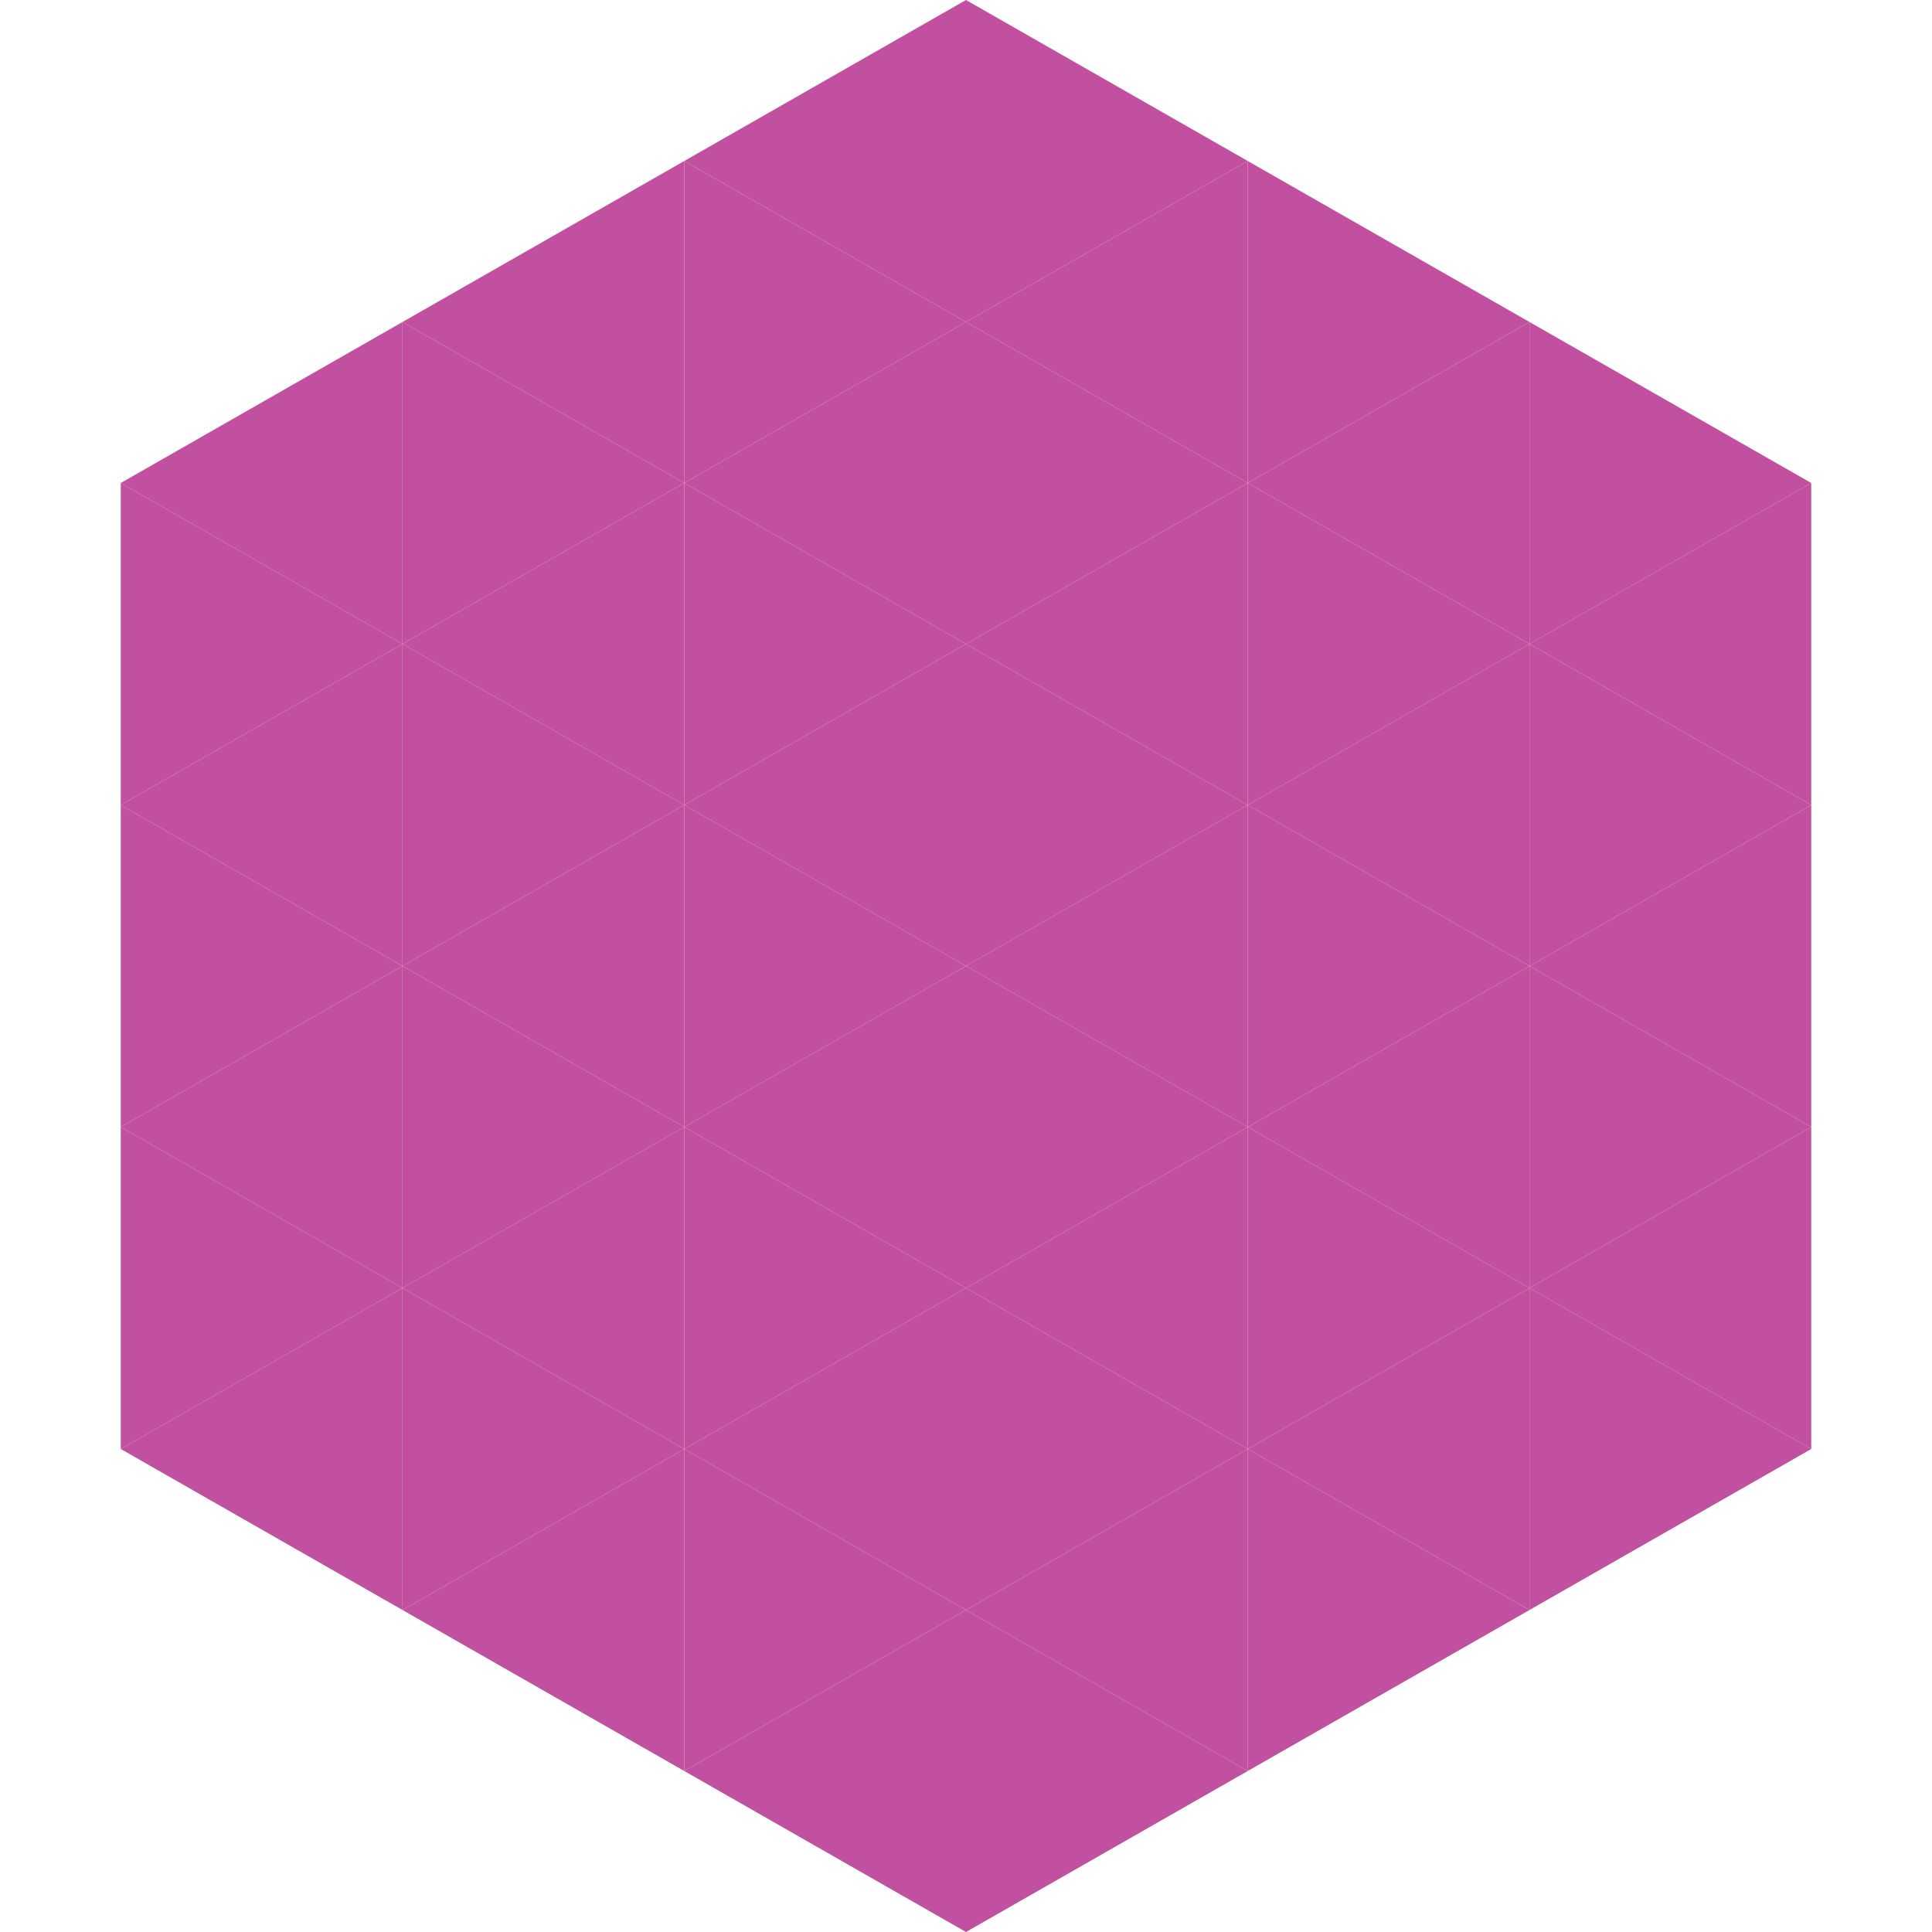
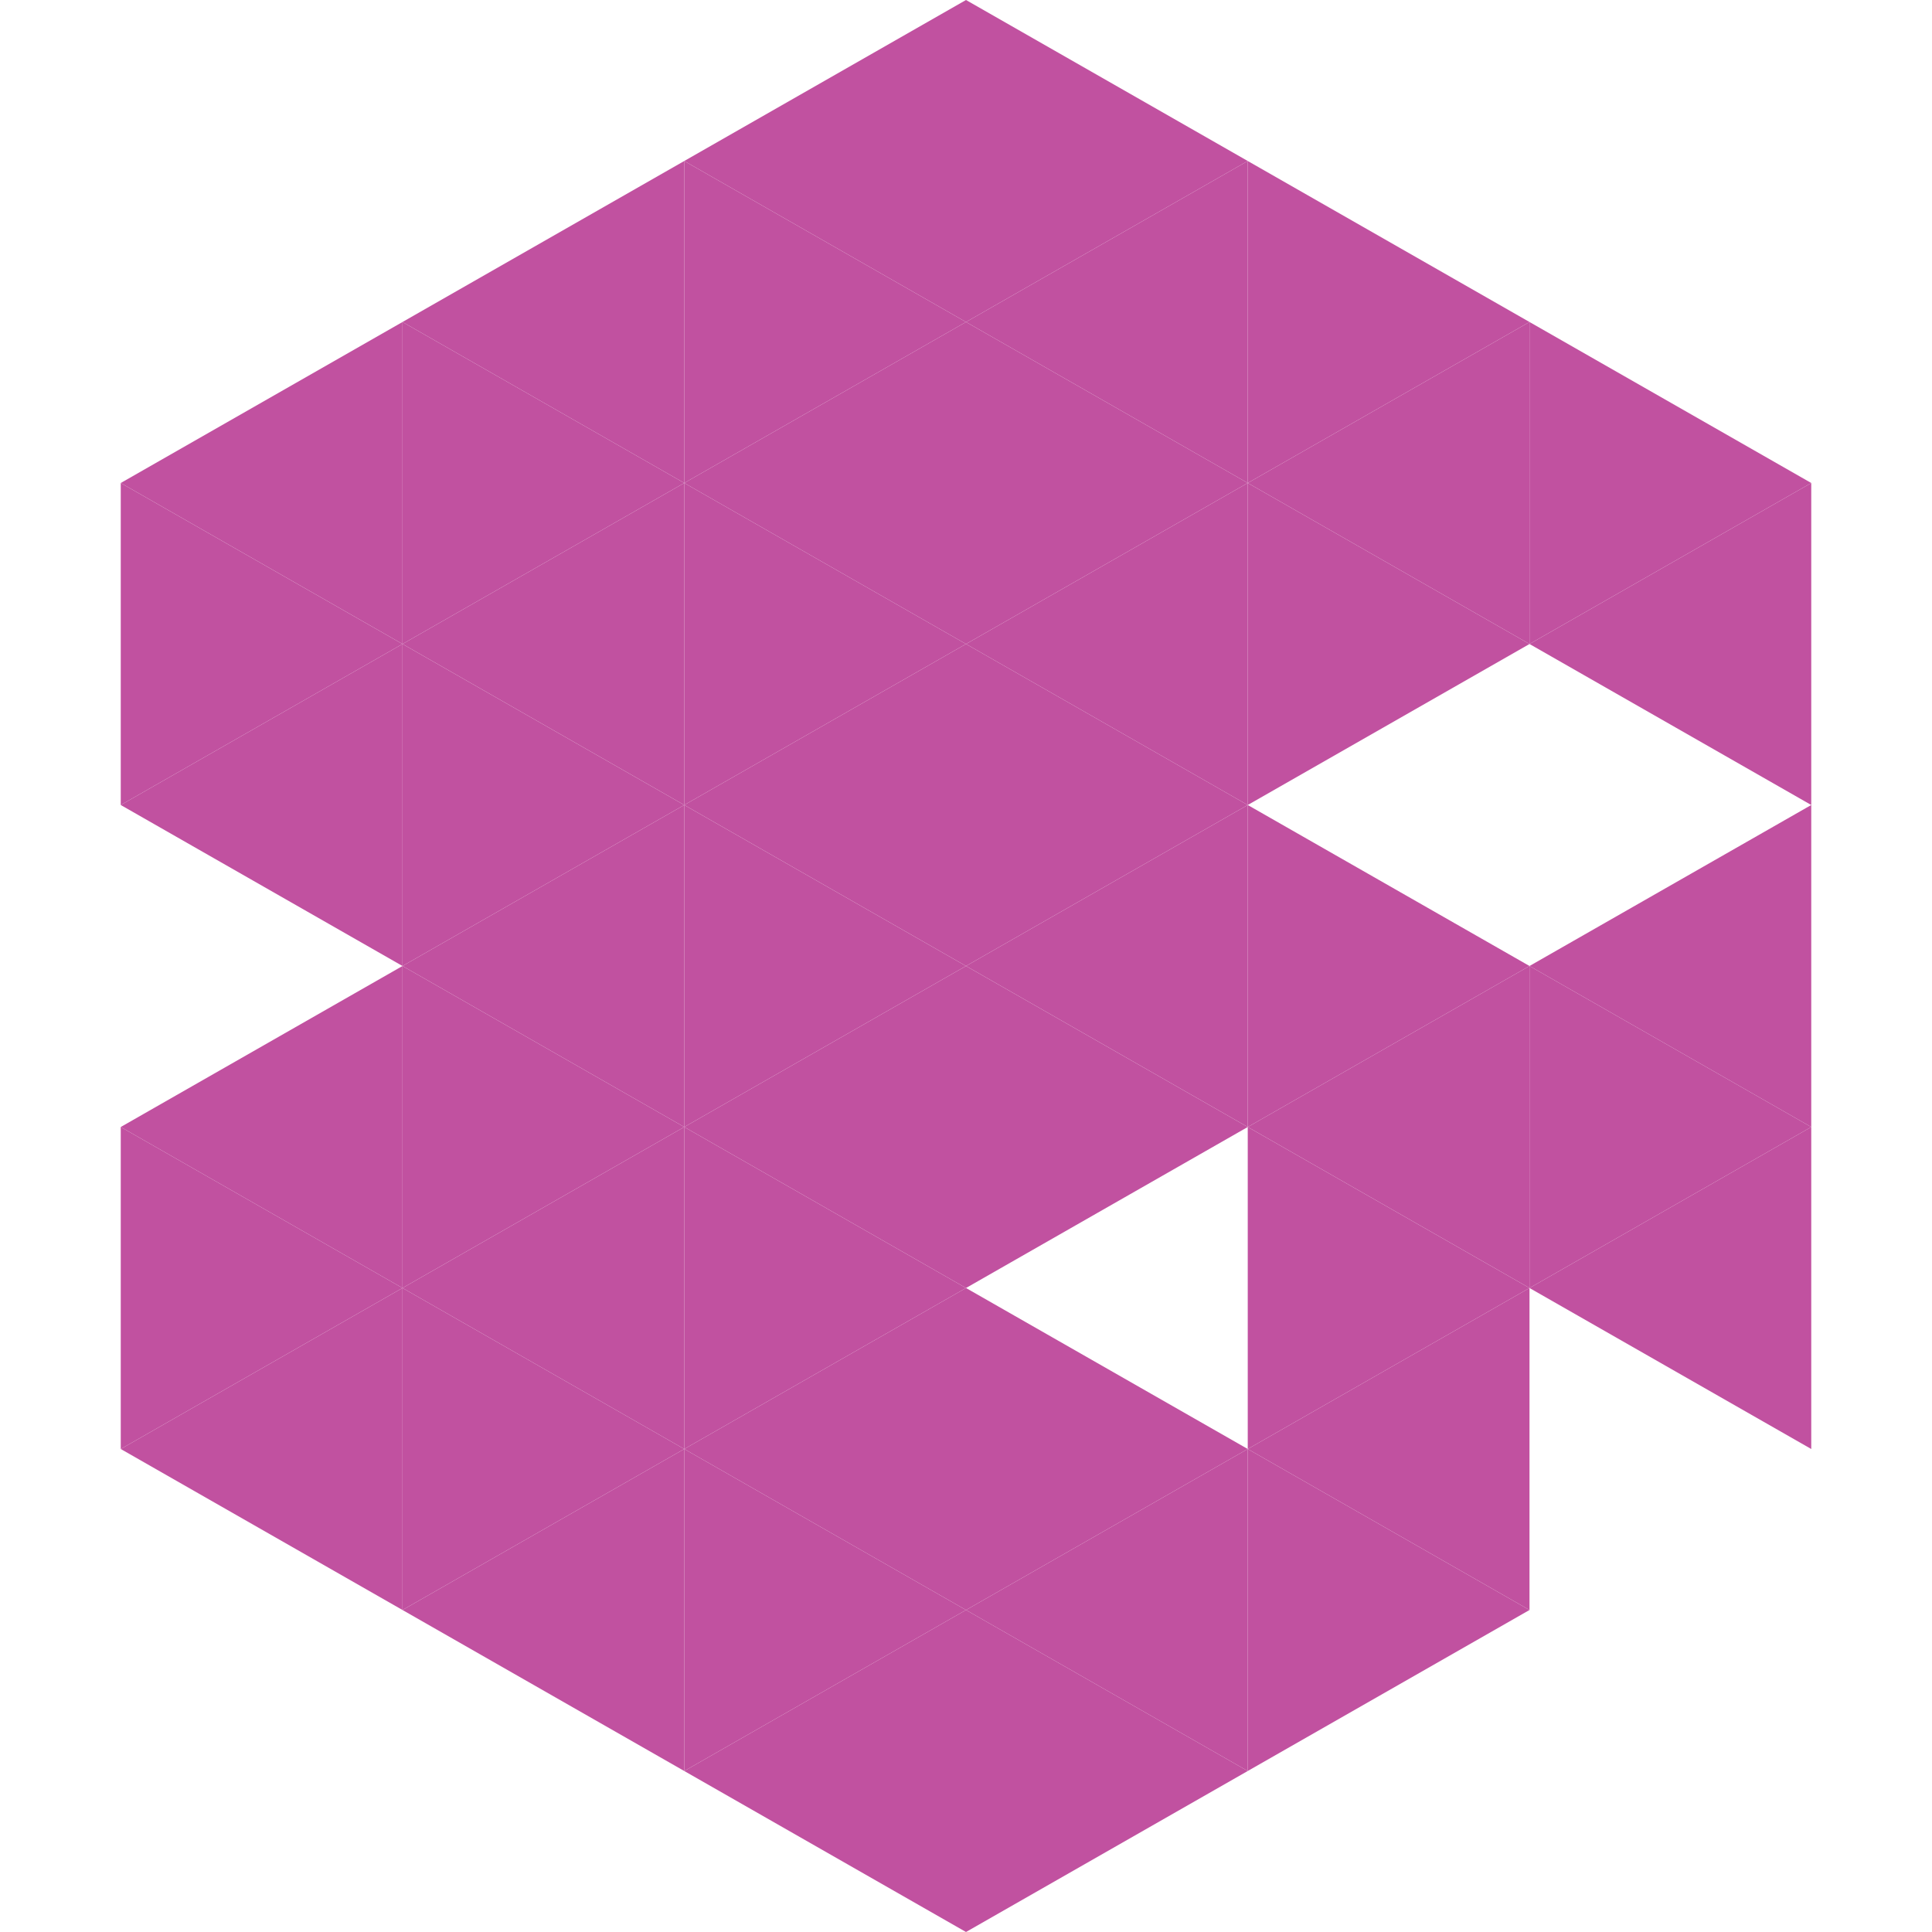
<svg xmlns="http://www.w3.org/2000/svg" width="240" height="240">
  <polygon points="50,40 15,60 50,80" style="fill:rgb(193,81,160)" />
  <polygon points="190,40 225,60 190,80" style="fill:rgb(193,81,160)" />
  <polygon points="15,60 50,80 15,100" style="fill:rgb(193,81,160)" />
  <polygon points="225,60 190,80 225,100" style="fill:rgb(193,81,160)" />
  <polygon points="50,80 15,100 50,120" style="fill:rgb(193,81,160)" />
-   <polygon points="190,80 225,100 190,120" style="fill:rgb(193,81,160)" />
-   <polygon points="15,100 50,120 15,140" style="fill:rgb(193,81,160)" />
  <polygon points="225,100 190,120 225,140" style="fill:rgb(193,81,160)" />
  <polygon points="50,120 15,140 50,160" style="fill:rgb(193,81,160)" />
  <polygon points="190,120 225,140 190,160" style="fill:rgb(193,81,160)" />
  <polygon points="15,140 50,160 15,180" style="fill:rgb(193,81,160)" />
  <polygon points="225,140 190,160 225,180" style="fill:rgb(193,81,160)" />
  <polygon points="50,160 15,180 50,200" style="fill:rgb(193,81,160)" />
-   <polygon points="190,160 225,180 190,200" style="fill:rgb(193,81,160)" />
  <polygon points="15,180 50,200 15,220" style="fill:rgb(255,255,255); fill-opacity:0" />
  <polygon points="225,180 190,200 225,220" style="fill:rgb(255,255,255); fill-opacity:0" />
  <polygon points="50,0 85,20 50,40" style="fill:rgb(255,255,255); fill-opacity:0" />
  <polygon points="190,0 155,20 190,40" style="fill:rgb(255,255,255); fill-opacity:0" />
  <polygon points="85,20 50,40 85,60" style="fill:rgb(193,81,160)" />
  <polygon points="155,20 190,40 155,60" style="fill:rgb(193,81,160)" />
  <polygon points="50,40 85,60 50,80" style="fill:rgb(193,81,160)" />
  <polygon points="190,40 155,60 190,80" style="fill:rgb(193,81,160)" />
  <polygon points="85,60 50,80 85,100" style="fill:rgb(193,81,160)" />
  <polygon points="155,60 190,80 155,100" style="fill:rgb(193,81,160)" />
  <polygon points="50,80 85,100 50,120" style="fill:rgb(193,81,160)" />
-   <polygon points="190,80 155,100 190,120" style="fill:rgb(193,81,160)" />
  <polygon points="85,100 50,120 85,140" style="fill:rgb(193,81,160)" />
  <polygon points="155,100 190,120 155,140" style="fill:rgb(193,81,160)" />
  <polygon points="50,120 85,140 50,160" style="fill:rgb(193,81,160)" />
  <polygon points="190,120 155,140 190,160" style="fill:rgb(193,81,160)" />
  <polygon points="85,140 50,160 85,180" style="fill:rgb(193,81,160)" />
  <polygon points="155,140 190,160 155,180" style="fill:rgb(193,81,160)" />
  <polygon points="50,160 85,180 50,200" style="fill:rgb(193,81,160)" />
  <polygon points="190,160 155,180 190,200" style="fill:rgb(193,81,160)" />
  <polygon points="85,180 50,200 85,220" style="fill:rgb(193,81,160)" />
  <polygon points="155,180 190,200 155,220" style="fill:rgb(193,81,160)" />
  <polygon points="120,0 85,20 120,40" style="fill:rgb(193,81,160)" />
  <polygon points="120,0 155,20 120,40" style="fill:rgb(193,81,160)" />
  <polygon points="85,20 120,40 85,60" style="fill:rgb(193,81,160)" />
  <polygon points="155,20 120,40 155,60" style="fill:rgb(193,81,160)" />
  <polygon points="120,40 85,60 120,80" style="fill:rgb(193,81,160)" />
  <polygon points="120,40 155,60 120,80" style="fill:rgb(193,81,160)" />
  <polygon points="85,60 120,80 85,100" style="fill:rgb(193,81,160)" />
  <polygon points="155,60 120,80 155,100" style="fill:rgb(193,81,160)" />
  <polygon points="120,80 85,100 120,120" style="fill:rgb(193,81,160)" />
  <polygon points="120,80 155,100 120,120" style="fill:rgb(193,81,160)" />
  <polygon points="85,100 120,120 85,140" style="fill:rgb(193,81,160)" />
  <polygon points="155,100 120,120 155,140" style="fill:rgb(193,81,160)" />
  <polygon points="120,120 85,140 120,160" style="fill:rgb(193,81,160)" />
  <polygon points="120,120 155,140 120,160" style="fill:rgb(193,81,160)" />
  <polygon points="85,140 120,160 85,180" style="fill:rgb(193,81,160)" />
-   <polygon points="155,140 120,160 155,180" style="fill:rgb(193,81,160)" />
  <polygon points="120,160 85,180 120,200" style="fill:rgb(193,81,160)" />
  <polygon points="120,160 155,180 120,200" style="fill:rgb(193,81,160)" />
  <polygon points="85,180 120,200 85,220" style="fill:rgb(193,81,160)" />
  <polygon points="155,180 120,200 155,220" style="fill:rgb(193,81,160)" />
  <polygon points="120,200 85,220 120,240" style="fill:rgb(193,81,160)" />
  <polygon points="120,200 155,220 120,240" style="fill:rgb(193,81,160)" />
  <polygon points="85,220 120,240 85,260" style="fill:rgb(255,255,255); fill-opacity:0" />
  <polygon points="155,220 120,240 155,260" style="fill:rgb(255,255,255); fill-opacity:0" />
</svg>